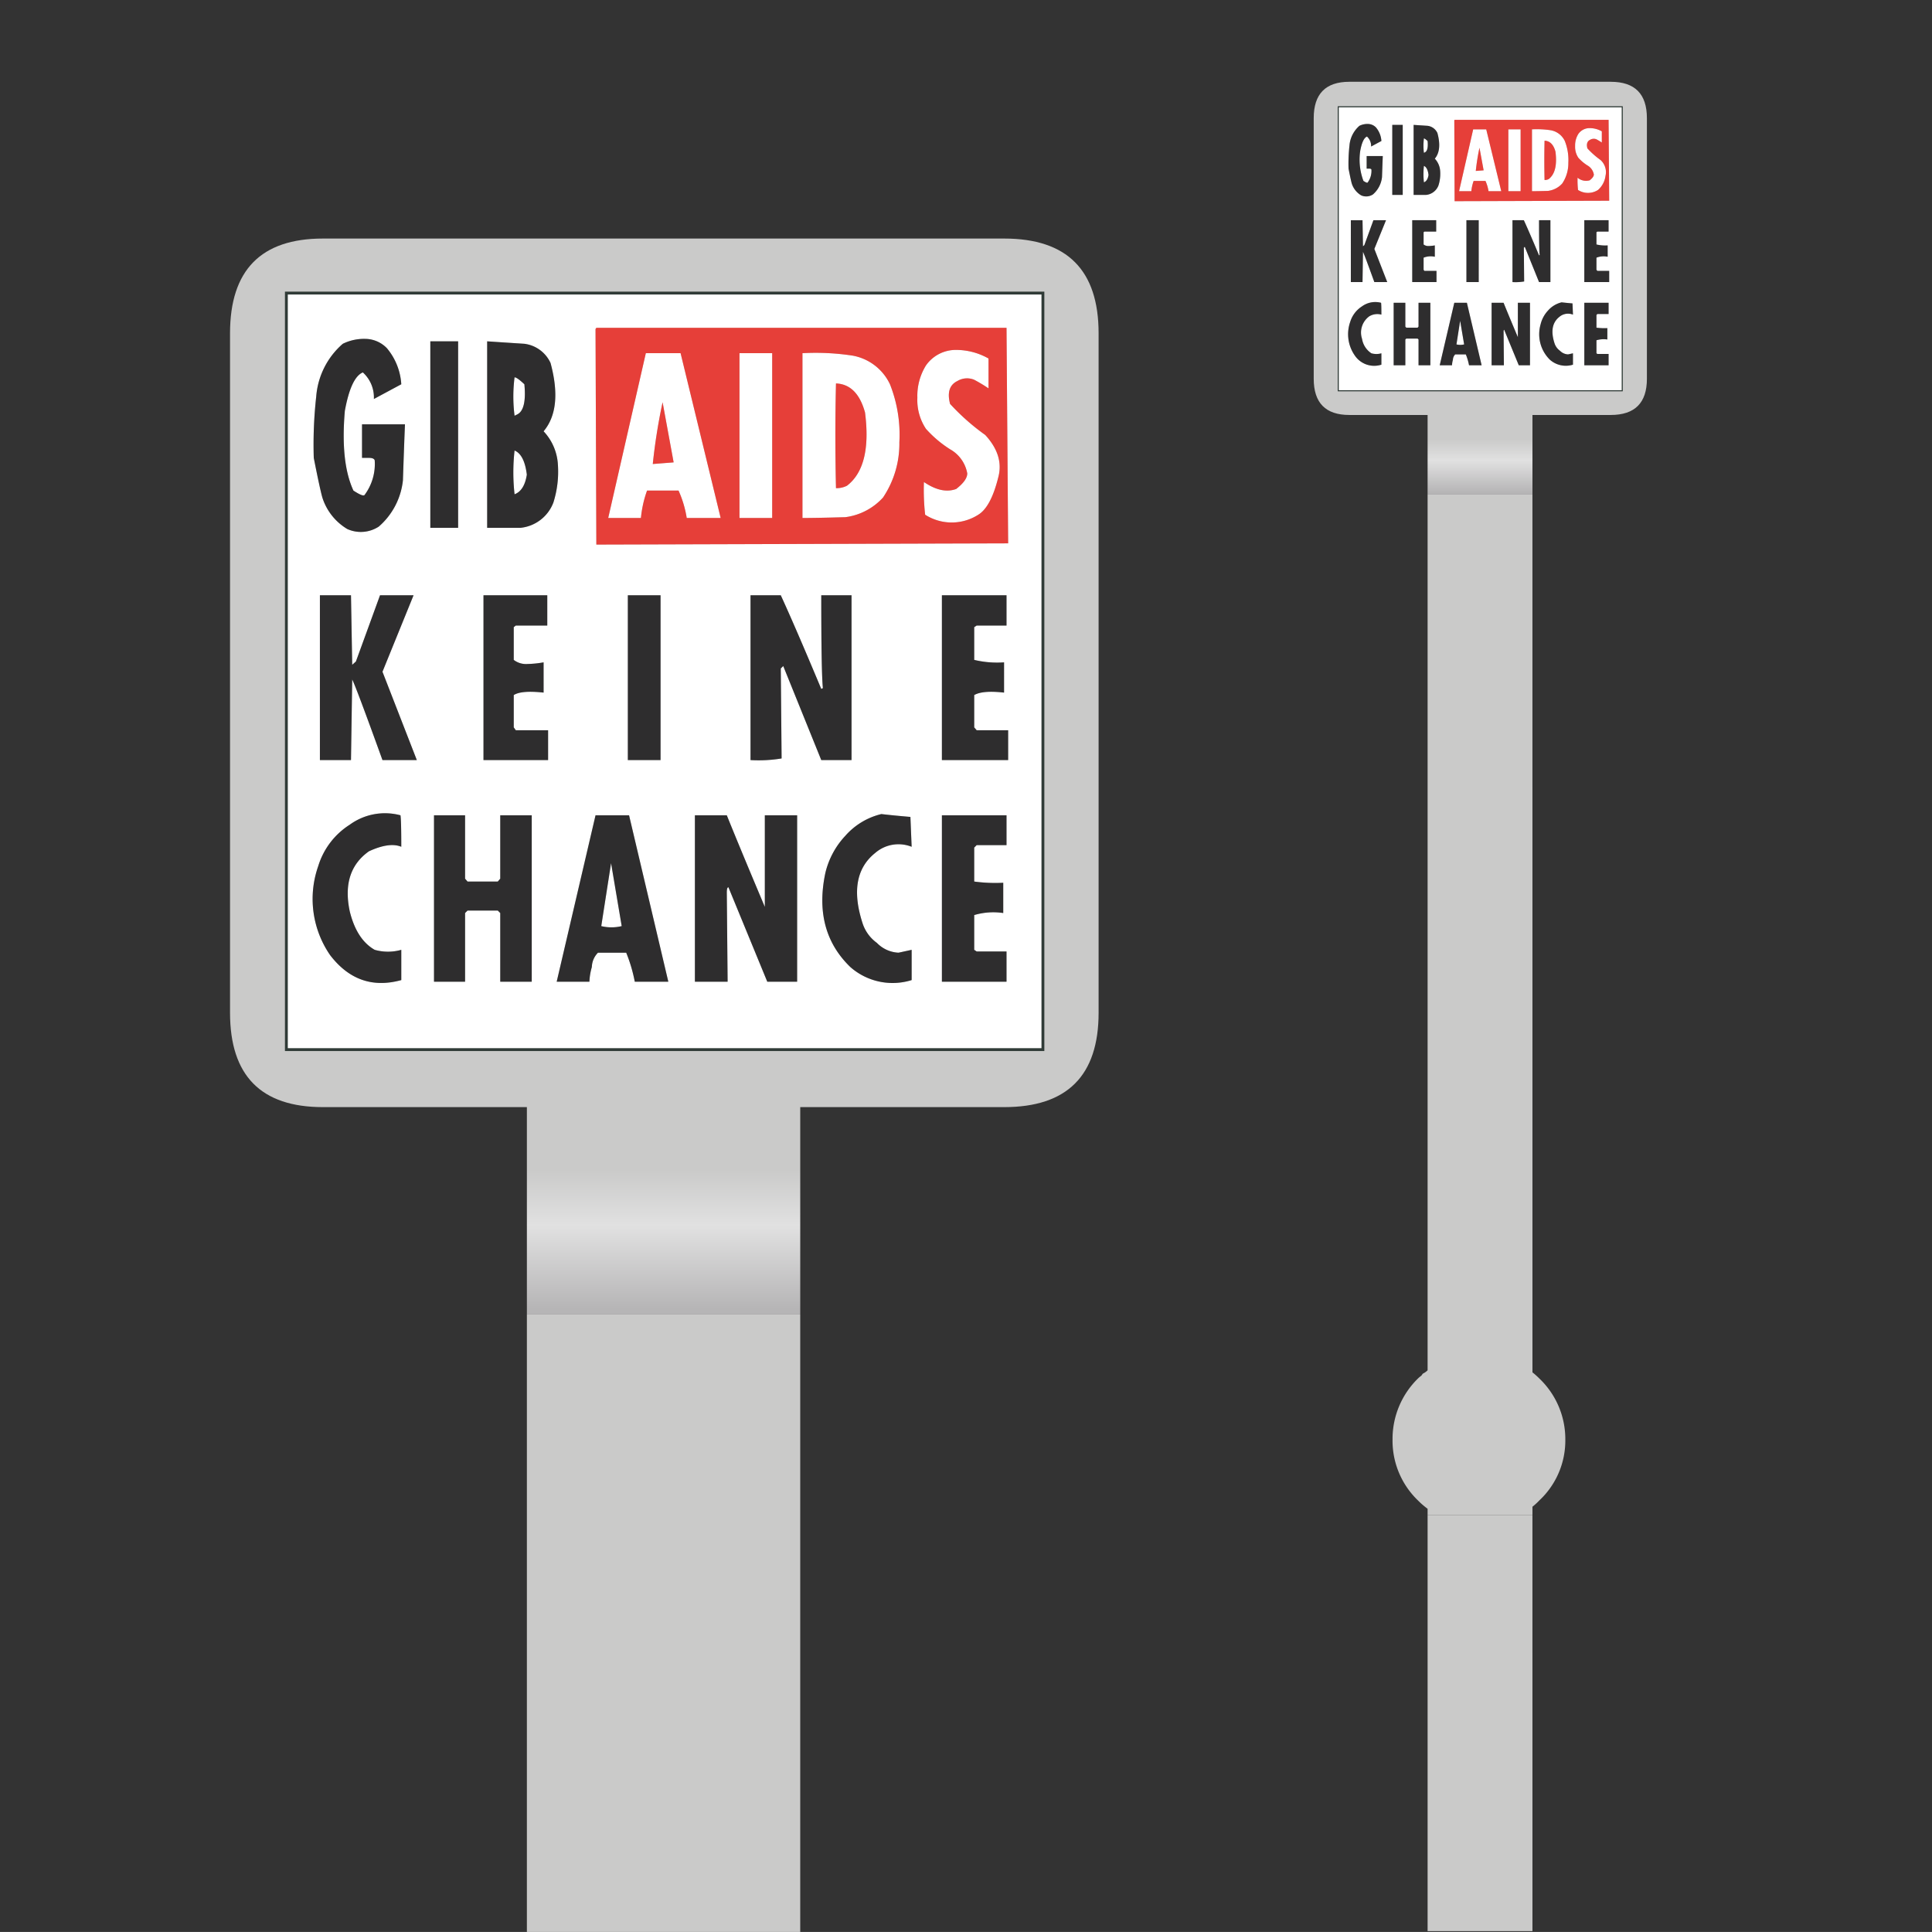
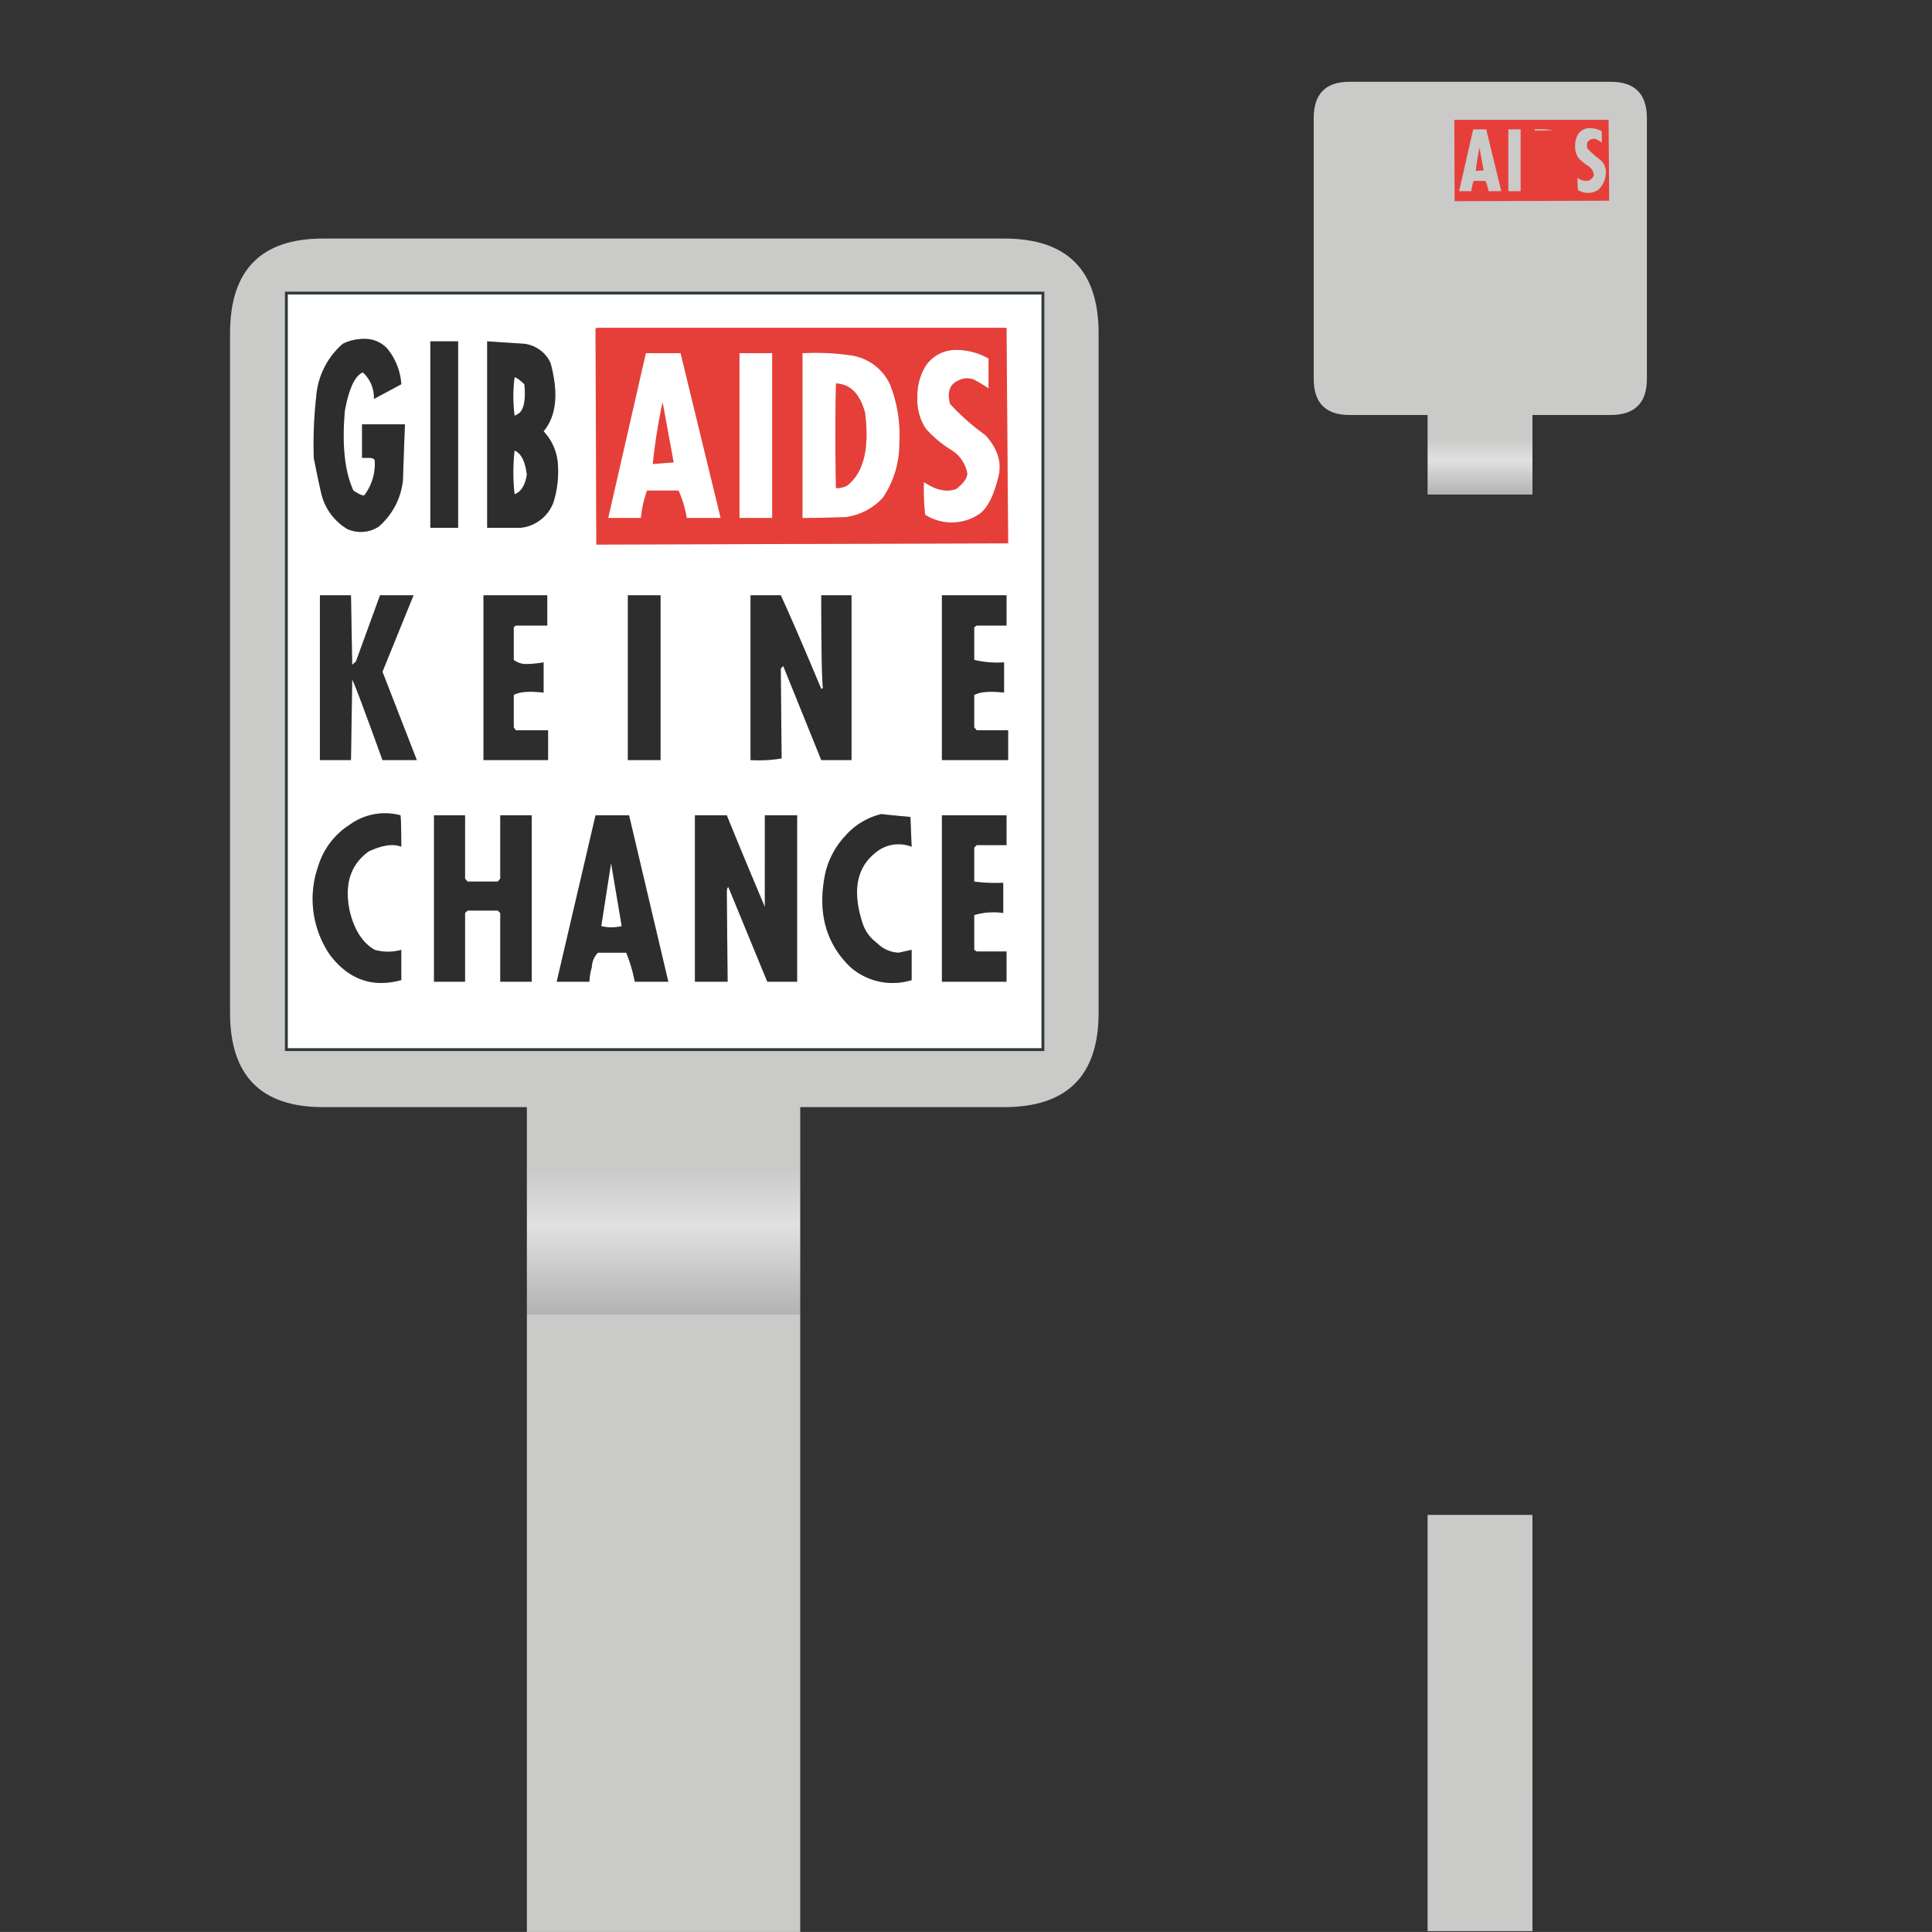
<svg xmlns="http://www.w3.org/2000/svg" xmlns:xlink="http://www.w3.org/1999/xlink" id="Clip" viewBox="0 0 283.465 283.46">
  <rect x="0" y="0" width="283.465" height="283.46" fill="#333333" stroke="none" />
  <defs>
    <style>.cls-1{fill:url(#Unbenannter_Verlauf_3);}.cls-2{fill:url(#Unbenannter_Verlauf_3-2);}.cls-3{fill:url(#Unbenannter_Verlauf_3-3);}.cls-4{fill:url(#Unbenannter_Verlauf_3-4);}.cls-5{fill:url(#Unbenannter_Verlauf_3-5);}.cls-6{fill:#fff;}.cls-7{fill:#2e2d2e;}.cls-8{fill:#e63f39;}.cls-10,.cls-9{fill:none;stroke:#303b37;}.cls-9{stroke-width:0.42px;}.cls-10{stroke-width:0.158px;}</style>
    <linearGradient id="Unbenannter_Verlauf_3" x1="217.15" y1="-9388.447" x2="217.15" y2="1775.183" gradientTransform="matrix(1, 0, 0, -1, 0, 284.33)" gradientUnits="userSpaceOnUse">
      <stop offset="0.192" stop-color="#b6b5b6" />
      <stop offset="0.498" stop-color="#e1e1e1" />
      <stop offset="0.702" stop-color="#cacac9" />
    </linearGradient>
    <linearGradient id="Unbenannter_Verlauf_3-2" x1="216.99" y1="-607.412" x2="216.99" y2="183.415" xlink:href="#Unbenannter_Verlauf_3" />
    <linearGradient id="Unbenannter_Verlauf_3-3" x1="217.193" y1="209.116" x2="217.193" y2="224.501" xlink:href="#Unbenannter_Verlauf_3" />
    <linearGradient id="Unbenannter_Verlauf_3-4" x1="96.941" y1="-2044.052" x2="96.941" y2="17.539" xlink:href="#Unbenannter_Verlauf_3" />
    <linearGradient id="Unbenannter_Verlauf_3-5" x1="97.469" y1="84.54" x2="97.469" y2="124.647" xlink:href="#Unbenannter_Verlauf_3" />
  </defs>
  <title>paperpin-referenz-07</title>
  <g id="Clip-2" data-name="Clip">
    <g id="Szene-1">
      <path class="cls-1" d="M224.842,222.264H209.458v61.069h15.385Z" />
-       <path class="cls-2" d="M224.842,72.557H209.458V201.054a2.498,2.498,0,0,1-.704.491l-.213.299a3.919,3.919,0,0,0-.491.405,12.408,12.408,0,0,0-3.734,8.962,12.152,12.152,0,0,0,3.734,8.941,11.916,11.916,0,0,0,1.408,1.216v.896h15.385v-1.195a9.927,9.927,0,0,0,1.003-.918,12.019,12.019,0,0,0,3.819-8.941,12.27,12.27,0,0,0-3.819-8.962,11.624,11.624,0,0,0-1.003-.896Z" />
      <path class="cls-3" d="M241.635,17.335Q241.635,12,236.322,12H197.978q-5.228,0-5.228,5.334v38.238q0,5.313,5.228,5.313h11.48V72.557h15.385V60.885h11.48q5.313,0,5.313-5.313Z" />
    </g>
    <g id="Szene-1-2" data-name="Szene-1">
      <path class="cls-4" d="M117.411,192.865h-40.106V527.842a6.511,6.511,0,0,1-1.836,1.279l-.556.779a10.217,10.217,0,0,0-1.279,1.057,32.345,32.345,0,0,0-9.734,23.363,31.68,31.68,0,0,0,9.734,23.307,31.063,31.063,0,0,0,3.671,3.171v2.336h40.106v-3.115a25.876,25.876,0,0,0,2.614-2.392,31.332,31.332,0,0,0,9.957-23.307q0-13.406-9.957-23.363a30.303,30.303,0,0,0-2.614-2.336Z" />
      <path class="cls-5" d="M161.188,48.906Q161.188,35,147.337,35h-99.959Q33.75,35,33.75,48.906v99.681q0,13.851,13.628,13.851H77.305v30.427h40.106V162.438h29.927q13.851,0,13.851-13.851Z" />
    </g>
  </g>
  <g id="Logo_7" data-name="Logo 7">
    <g id="Szene-1-3" data-name="Szene-1">
      <path class="cls-6" d="M153.017,43h-111V154h111V43m-99.42,6.72a4.464,4.464,0,0,1,3.18,1.38,9.098,9.098,0,0,1,2.1,5.28l-4.02,2.16a4.955,4.955,0,0,0-1.62-3.9q-1.74.72-2.64,5.64-.66,7.56,1.26,11.7,1.38.9,1.62.66a7.61,7.61,0,0,0,1.5-5.1q-.12-.36-.84-.36-.9,0-1.02,0V62.26h6.3q-.12,2.82-.3,8.22a10.446,10.446,0,0,1-3.54,6.78,4.817,4.817,0,0,1-4.62.36,8.29,8.29,0,0,1-3.66-4.62q-.36-1.26-1.26-5.82a63.47,63.47,0,0,1,.36-9,11.401,11.401,0,0,1,3.9-7.74,7.05,7.05,0,0,1,3.3-.72m-6.66,37.62h4.56l.18,10.2.54-.48,3.54-9.72h4.92l-4.56,11.22,5.04,12.96h-5.04q-3.9-10.8-4.44-11.82l-.18,11.82h-4.56V87.34m40.44-39.06.12-.18h60.18l.24,31.62-60.42.18-.12-31.62m-10.44,2.16a4.899,4.899,0,0,1,3.84,2.82q1.8,6.66-1.02,10.02a7.752,7.752,0,0,1,2.1,4.92,14.969,14.969,0,0,1-.66,5.52,5.781,5.781,0,0,1-4.8,3.72h-4.92V50.08q1.74.12,5.46.36m-13.8-.36h4.08V77.44h-4.08V50.08m12.54,41.7-.3.24v4.8a2.96,2.96,0,0,0,2.04.6,14.872,14.872,0,0,0,2.34-.24v4.44q-3.24-.36-4.38.36v4.74l.3.42h4.74v4.38h-9.48V87.34h9.36v4.44h-4.62m16.44-4.44h4.8v24.18h-4.8V87.34m18,0h4.44q2.1,4.56,5.94,13.74l.24-.12q-.24-2.16-.24-13.62h4.44v24.18h-4.44l-5.58-13.8-.36.36.12,13.2a20.64,20.64,0,0,1-4.56.24V87.34m33.18,4.44-.36.24v4.8a14.446,14.446,0,0,0,4.38.36v4.44q-3.12-.36-4.38.36v4.74l.36.42h4.62v4.38h-9.72V87.34h9.48v4.44h-4.38m-9.72,28.08.18,4.38a5.215,5.215,0,0,0-5.34.9q-4.14,3.3-1.86,10.32a5.732,5.732,0,0,0,2.1,2.88,4.701,4.701,0,0,0,3.18,1.44l1.92-.42v4.44a9.374,9.374,0,0,1-9-1.92q-5.46-5.28-3.66-13.8a12.02,12.02,0,0,1,2.94-5.46,10.208,10.208,0,0,1,5.28-3.18q1.5.18,4.26.42m9.72,4.14-.36.36v4.98a22.931,22.931,0,0,0,4.26.18v4.44a9.858,9.858,0,0,0-4.26.3v5.1l.36.24h4.38v4.44h-9.48V119.62h9.48V124h-4.38m-31.08-4.38h4.74v24.42h-4.38l-5.7-13.86q-.24,0-.24.78l.12,13.08h-4.8V119.62h4.68q1.86,4.62,5.58,13.44V119.62m-24.84,0h4.92l5.76,24.42h-4.92a22.402,22.402,0,0,0-1.26-4.26h-4.14a3.104,3.104,0,0,0-.9,2.1,9.066,9.066,0,0,0-.36,2.16h-4.8l5.7-24.42m-28.62,0q.12.72.12,4.62-1.74-.72-4.74.66-4.08,2.88-2.82,8.82,1.02,4.14,3.66,5.64a7.157,7.157,0,0,0,3.9,0v4.44q-6.3,1.74-10.44-3.66a14.524,14.524,0,0,1-1.74-13.08,10.995,10.995,0,0,1,4.62-6.06,8.777,8.777,0,0,1,7.44-1.38m4.92,0h4.56v9.3l.36.42h4.44l.36-.42v-9.3h4.62v24.42h-4.62V133.96l-.36-.36h-4.44l-.36.36v10.08h-4.56V119.62m24.54,16.26a6.338,6.338,0,0,0,3,0l-1.56-9.24-1.44,9.24m-10.92-66.24q-.36-2.94-1.8-3.54a28.685,28.685,0,0,0,0,6.42q1.44-.54,1.8-2.88m-1.44-8.82q1.44-.66,1.08-4.44-1.08-1.02-1.44-1.02a22.182,22.182,0,0,0,0,5.64l.36-.18m37.44-9h-4.8V76h4.8V51.82m17.28,4.56a7.538,7.538,0,0,0-5.46-4.2,35.834,35.834,0,0,0-7.38-.36V76q2.1,0,6.3-.12a9.023,9.023,0,0,0,5.52-2.88,14.179,14.179,0,0,0,2.4-8.1,20.105,20.105,0,0,0-1.38-8.52m-7.92-.12q3.12.12,4.26,4.26,1.02,7.92-2.64,10.74a3.259,3.259,0,0,1-1.62.36q-.18-7.8,0-15.36m11.94,2.1a7.598,7.598,0,0,0,1.26,4.56,16.736,16.736,0,0,0,3.54,3,5.065,5.065,0,0,1,2.52,3.54q0,1.02-1.62,2.28-2.1.78-4.74-1.02a33.182,33.182,0,0,0,.18,4.8,7.241,7.241,0,0,0,7.8,0q1.86-1.14,2.94-5.52.84-3.18-1.92-6.18a32.892,32.892,0,0,1-5.16-4.56q-.66-2.52,1.08-3.36a2.741,2.741,0,0,1,2.46-.18,23.585,23.585,0,0,1,2.1,1.26V52.6a9.672,9.672,0,0,0-4.74-1.26,5.341,5.341,0,0,0-4.44,2.28,8.458,8.458,0,0,0-1.26,4.74m-34.74-6.54h-5.1L89.237,76h4.8a16.418,16.418,0,0,1,.9-4.02h4.62a15.795,15.795,0,0,1,1.2,4.02h4.98l-5.88-24.18m-1.02,16.02-3.06.24a85.207,85.207,0,0,1,1.44-9.06Z" />
      <path class="cls-7" d="M68.237,119.62h-4.56v24.42h4.56V133.96l.36-.36h4.44l.36.36v10.08h4.62V119.62h-4.62v9.3l-.36.42h-4.44l-.36-.42v-9.3m-9.36,4.62q0-3.9-.12-4.62a8.777,8.777,0,0,0-7.44,1.38,10.995,10.995,0,0,0-4.62,6.06,14.524,14.524,0,0,0,1.74,13.08q4.14,5.4,10.44,3.66v-4.44a7.157,7.157,0,0,1-3.9,0q-2.64-1.5-3.66-5.64-1.26-5.94,2.82-8.82,3-1.38,4.74-.66m33.42-4.62h-4.92l-5.7,24.42h4.8a9.066,9.066,0,0,1,.36-2.16,3.104,3.104,0,0,1,.9-2.1h4.14a22.402,22.402,0,0,1,1.26,4.26h4.92l-5.76-24.42m-1.08,16.26a6.338,6.338,0,0,1-3,0l1.44-9.24,1.56,9.24m25.74-16.26h-4.74v13.44q-3.72-8.82-5.58-13.44h-4.68v24.42h4.8l-.12-13.08q0-.78.24-.78l5.7,13.86h4.38V119.62m25.98,4.74.36-.36h4.38v-4.38h-9.48v24.42h9.48V139.6h-4.38l-.36-.24v-5.1a9.858,9.858,0,0,1,4.26-.3v-4.44a22.931,22.931,0,0,1-4.26-.18v-4.98m-9.18-.12-.18-4.38q-2.76-.24-4.26-.42a10.208,10.208,0,0,0-5.28,3.18,12.02,12.02,0,0,0-2.94,5.46q-1.8,8.52,3.66,13.8a9.374,9.374,0,0,0,9,1.92v-4.44l-1.92.42a4.701,4.701,0,0,1-3.18-1.44,5.732,5.732,0,0,1-2.1-2.88q-2.28-7.02,1.86-10.32a5.215,5.215,0,0,1,5.34-.9m9.18-32.22.36-.24h4.38V87.34h-9.48v24.18h9.72v-4.38h-4.62l-.36-.42v-4.74q1.26-.72,4.38-.36V97.18a14.446,14.446,0,0,1-4.38-.36v-4.8m-28.38-4.68h-4.44v24.18a20.64,20.64,0,0,0,4.56-.24l-.12-13.2.36-.36,5.58,13.8h4.44V87.34h-4.44q0,11.46.24,13.62l-.24.12q-3.84-9.18-5.94-13.74m-17.64,0h-4.8v24.18h4.8V87.34m-21.54,4.68.3-.24h4.62V87.34h-9.36v24.18h9.48v-4.38h-4.74l-.3-.42v-4.74q1.14-.72,4.38-.36V97.18a14.872,14.872,0,0,1-2.34.24,2.96,2.96,0,0,1-2.04-.6v-4.8m-8.16-41.94h-4.08V77.44h4.08V50.08m13.56,3.18a4.899,4.899,0,0,0-3.84-2.82q-3.72-.24-5.46-.36V77.44h4.92a5.781,5.781,0,0,0,4.8-3.72,14.969,14.969,0,0,0,.66-5.52,7.752,7.752,0,0,0-2.1-4.92q2.82-3.36,1.02-10.02m-3.84,3.12q.36,3.78-1.08,4.44l-.36.18a22.182,22.182,0,0,1,0-5.64q.36,0,1.44,1.02m-1.44,9.72q1.44.6,1.8,3.54-.36,2.34-1.8,2.88a28.685,28.685,0,0,1,0-6.42m-24,21.24h-4.56v24.18h4.56l.18-11.82q.54,1.02,4.44,11.82h5.04l-5.04-12.96,4.56-11.22h-4.92l-3.54,9.72-.54.48-.18-10.2m5.28-36.24a4.464,4.464,0,0,0-3.18-1.38,7.05,7.05,0,0,0-3.3.72,11.401,11.401,0,0,0-3.9,7.74,63.47,63.47,0,0,0-.36,9q.9,4.56,1.26,5.82a8.29,8.29,0,0,0,3.66,4.62,4.817,4.817,0,0,0,4.62-.36,10.446,10.446,0,0,0,3.54-6.78q.18-5.4.3-8.22h-6.3v4.92q.12,0,1.02,0,.72,0,.84.36a7.61,7.61,0,0,1-1.5,5.1q-.24.24-1.62-.66-1.92-4.14-1.26-11.7.9-4.92,2.64-5.64a4.955,4.955,0,0,1,1.62,3.9l4.02-2.16A9.098,9.098,0,0,0,56.777,51.1Z" />
      <path class="cls-8" d="M87.497,48.1l-.12.18.12,31.62,60.42-.18-.24-31.62h-60.18m7.26,3.72h5.1l5.88,24.18h-4.98a15.795,15.795,0,0,0-1.2-4.02h-4.62a16.418,16.418,0,0,0-.9,4.02h-4.8l5.52-24.18m41.1,11.1a7.598,7.598,0,0,1-1.26-4.56,8.458,8.458,0,0,1,1.26-4.74,5.341,5.341,0,0,1,4.44-2.28,9.672,9.672,0,0,1,4.74,1.26v4.38a23.585,23.585,0,0,0-2.1-1.26,2.741,2.741,0,0,0-2.46.18q-1.74.84-1.08,3.36a32.892,32.892,0,0,0,5.16,4.56q2.76,3,1.92,6.18-1.08,4.38-2.94,5.52a7.241,7.241,0,0,1-7.8,0,33.182,33.182,0,0,1-.18-4.8q2.64,1.8,4.74,1.02,1.62-1.26,1.62-2.28a5.065,5.065,0,0,0-2.52-3.54,16.736,16.736,0,0,1-3.54-3m-10.74-10.74a7.538,7.538,0,0,1,5.46,4.2,20.105,20.105,0,0,1,1.38,8.52,14.179,14.179,0,0,1-2.4,8.1,9.023,9.023,0,0,1-5.52,2.88q-4.2.12-6.3.12V51.82a35.834,35.834,0,0,1,7.38.36m-16.62-.36h4.8V76h-4.8V51.82m18.42,8.7q-1.14-4.14-4.26-4.26-.18,7.56,0,15.36a3.259,3.259,0,0,0,1.62-.36q3.66-2.82,2.64-10.74m-31.14,7.56,3.06-.24-1.62-8.82A85.207,85.207,0,0,0,95.777,68.08Z" />
      <path id="Layer1_0_1_STROKES" data-name="Layer1 0 1 STROKES" class="cls-9" d="M153.017,154h-111V43h111Z" />
    </g>
    <g id="Szene-1-4" data-name="Szene-1">
-       <path class="cls-6" d="M238.017,15.667H196.35V57.333h41.667V15.667m-37.32,2.523a1.676,1.676,0,0,1,1.194.518,3.415,3.415,0,0,1,.788,1.982l-1.509.811a1.86,1.86,0,0,0-.608-1.464q-.653.27-.991,2.117a8.853,8.853,0,0,0,.473,4.392q.518.338.608.248a2.857,2.857,0,0,0,.563-1.914q-.045-.135-.315-.135h-.383V22.896h2.365q-.045,1.059-.113,3.086a3.921,3.921,0,0,1-1.329,2.545,1.808,1.808,0,0,1-1.734.135,3.112,3.112,0,0,1-1.374-1.734q-.135-.473-.473-2.185a23.824,23.824,0,0,1,.135-3.378,4.28,4.28,0,0,1,1.464-2.905,2.647,2.647,0,0,1,1.239-.27m-2.5,14.122h1.712l.068,3.829.203-.18,1.329-3.649h1.847l-1.712,4.212,1.892,4.865H201.643q-1.464-4.054-1.667-4.437l-.068,4.437h-1.712V32.311M213.377,17.649l.045-.068h22.59l.09,11.869-22.68.068L213.377,17.649m-3.919.811a1.839,1.839,0,0,1,1.441,1.059q.676,2.5-.383,3.761a2.91,2.91,0,0,1,.788,1.847,5.619,5.619,0,0,1-.248,2.072,2.17,2.17,0,0,1-1.802,1.396h-1.847V18.324q.653.045,2.05.135m-5.18-.135h1.532V28.595h-1.532V18.324m4.707,15.653-.113.09v1.802a1.111,1.111,0,0,0,.766.225,5.583,5.583,0,0,0,.878-.09v1.667a2.818,2.818,0,0,0-1.644.135V39.586l.113.158h1.779V41.387h-3.559V32.311h3.514v1.667h-1.734m6.171-1.667h1.802V41.387H215.156V32.311m6.757,0h1.667q.788,1.712,2.23,5.158l.09-.045q-.09-.811-.09-5.113h1.667V41.387h-1.667l-2.095-5.18-.135.135.045,4.955a7.748,7.748,0,0,1-1.712.09V32.311M234.368,33.977l-.135.09v1.802a5.422,5.422,0,0,0,1.644.135v1.667a2.894,2.894,0,0,0-1.644.135V39.586l.135.158h1.734V41.387h-3.649V32.311h3.559v1.667H234.368M230.719,44.518l.068,1.644a1.957,1.957,0,0,0-2.004.338q-1.554,1.239-.698,3.874a2.152,2.152,0,0,0,.788,1.081,1.765,1.765,0,0,0,1.194.541l.721-.158v1.667a3.519,3.519,0,0,1-3.378-.721,5.235,5.235,0,0,1-1.374-5.18,4.512,4.512,0,0,1,1.104-2.05,3.832,3.832,0,0,1,1.982-1.194q.563.068,1.599.158m3.649,1.554-.135.135v1.869a8.607,8.607,0,0,0,1.599.068v1.667a3.7,3.7,0,0,0-1.599.113v1.914l.135.09h1.644v1.667h-3.559V44.428h3.559v1.644H234.368m-11.667-1.644h1.779v9.167h-1.644l-2.14-5.203q-.09,0-.09.293l.045,4.91H218.85V44.428h1.757q.698,1.734,2.095,5.045v-5.045m-9.324,0h1.847l2.162,9.167h-1.847a8.409,8.409,0,0,0-.473-1.599h-1.554a1.165,1.165,0,0,0-.338.788,3.403,3.403,0,0,0-.135.811h-1.802l2.14-9.167m-10.743,0q.045.27.045,1.734a2.291,2.291,0,0,0-1.779.248,2.946,2.946,0,0,0-1.059,3.311,3.138,3.138,0,0,0,1.374,2.117,2.687,2.687,0,0,0,1.464,0v1.667a3.431,3.431,0,0,1-3.919-1.374,5.452,5.452,0,0,1-.653-4.91A4.127,4.127,0,0,1,199.841,44.946a3.295,3.295,0,0,1,2.793-.518m1.847,0h1.712v3.491l.135.158h1.667l.135-.158v-3.491h1.734v9.167h-1.734V49.811l-.135-.135h-1.667l-.135.135v3.784h-1.712V44.428m9.212,6.104a2.379,2.379,0,0,0,1.126,0l-.586-3.468-.541,3.468m-4.099-24.865q-.135-1.104-.676-1.329a10.767,10.767,0,0,0,0,2.41q.541-.203.676-1.081m-.541-3.311q.541-.248.405-1.667-.405-.383-.541-.383a8.326,8.326,0,0,0,0,2.117l.135-.068m14.054-3.378H221.305v9.077h1.802V18.977m6.486,1.712a2.83,2.83,0,0,0-2.05-1.577,13.452,13.452,0,0,0-2.77-.135v9.077q.788,0,2.365-.045a3.387,3.387,0,0,0,2.072-1.081,5.323,5.323,0,0,0,.901-3.041,7.547,7.547,0,0,0-.518-3.198m-2.973-.045q1.171.045,1.599,1.599.383,2.973-.991,4.032a1.223,1.223,0,0,1-.608.135q-.068-2.928,0-5.766m4.482.788a2.852,2.852,0,0,0,.473,1.712,6.282,6.282,0,0,0,1.329,1.126,1.901,1.901,0,0,1,.946,1.329q0,.383-.608.856a1.925,1.925,0,0,1-1.779-.383,12.455,12.455,0,0,0,.068,1.802,2.718,2.718,0,0,0,2.928,0,3.3,3.3,0,0,0,1.104-2.072A2.406,2.406,0,0,0,234.841,23.482a12.347,12.347,0,0,1-1.937-1.712q-.248-.946.405-1.261a1.029,1.029,0,0,1,.923-.068,8.853,8.853,0,0,1,.788.473V19.27a3.63,3.63,0,0,0-1.779-.473,2.005,2.005,0,0,0-1.667.856,3.175,3.175,0,0,0-.473,1.779m-13.041-2.455h-1.914l-2.072,9.077h1.802a6.163,6.163,0,0,1,.338-1.509h1.734a5.929,5.929,0,0,1,.45,1.509h1.869L218.062,18.977m-.383,6.013-1.149.09a31.983,31.983,0,0,1,.541-3.401Z" />
-       <path class="cls-7" d="M206.192,44.428h-1.712v9.167h1.712V49.811l.135-.135h1.667l.135.135v3.784h1.734V44.428h-1.734v3.491l-.135.158h-1.667l-.135-.158v-3.491m-3.514,1.734q0-1.464-.045-1.734a3.295,3.295,0,0,0-2.793.518,4.127,4.127,0,0,0-1.734,2.275,5.452,5.452,0,0,0,.653,4.91,3.431,3.431,0,0,0,3.919,1.374V51.838a2.687,2.687,0,0,1-1.464,0,3.138,3.138,0,0,1-1.374-2.117,2.946,2.946,0,0,1,1.059-3.311,2.291,2.291,0,0,1,1.779-.248m12.545-1.734H213.377l-2.14,9.167h1.802a3.403,3.403,0,0,1,.135-.811,1.165,1.165,0,0,1,.338-.788h1.554a8.409,8.409,0,0,1,.473,1.599H217.386l-2.162-9.167m-.405,6.104a2.379,2.379,0,0,1-1.126,0l.541-3.468.586,3.468m9.662-6.104h-1.779v5.045q-1.396-3.311-2.095-5.045H218.85v9.167h1.802l-.045-4.91q0-.293.09-.293l2.14,5.203h1.644V44.428m9.752,1.779.135-.135h1.644V44.428h-3.559v9.167h3.559V51.928H234.368l-.135-.09V49.923a3.7,3.7,0,0,1,1.599-.113V48.144a8.607,8.607,0,0,1-1.599-.068V46.207m-3.446-.045-.068-1.644q-1.036-.09-1.599-.158a3.832,3.832,0,0,0-1.982,1.194,4.512,4.512,0,0,0-1.104,2.05,5.235,5.235,0,0,0,1.374,5.18,3.519,3.519,0,0,0,3.378.721V51.838l-.721.158a1.765,1.765,0,0,1-1.194-.541,2.152,2.152,0,0,1-.788-1.081q-.856-2.635.698-3.874a1.957,1.957,0,0,1,2.004-.338m3.446-12.095.135-.09h1.644V32.311h-3.559V41.387h3.649V39.743H234.368l-.135-.158V37.806a2.894,2.894,0,0,1,1.644-.135V36.005a5.422,5.422,0,0,1-1.644-.135v-1.802m-10.653-1.757h-1.667V41.387a7.748,7.748,0,0,0,1.712-.09l-.045-4.955.135-.135,2.095,5.18h1.667V32.311h-1.667q0,4.302.09,5.113l-.09.045q-1.441-3.446-2.23-5.158m-6.622,0H215.156V41.387h1.802V32.311m-8.086,1.757.113-.09h1.734V32.311h-3.514V41.387h3.559V39.743h-1.779l-.113-.158V37.806a2.818,2.818,0,0,1,1.644-.135V36.005a5.583,5.583,0,0,1-.878.09,1.111,1.111,0,0,1-.766-.225v-1.802m-3.063-15.743h-1.532V28.595h1.532V18.324m5.09,1.194a1.839,1.839,0,0,0-1.441-1.059q-1.396-.09-2.05-.135V28.595h1.847a2.17,2.17,0,0,0,1.802-1.396,5.619,5.619,0,0,0,.248-2.072,2.91,2.91,0,0,0-.788-1.847q1.059-1.261.383-3.761m-1.441,1.171q.135,1.419-.405,1.667l-.135.068a8.326,8.326,0,0,1,0-2.117q.135,0,.541.383m-.541,3.649q.541.225.676,1.329-.135.878-.676,1.081a10.767,10.767,0,0,1,0-2.41m-9.009,7.973h-1.712V41.387h1.712l.068-4.437q.203.383,1.667,4.437h1.892l-1.892-4.865,1.712-4.212h-1.847l-1.329,3.649-.203.18-.068-3.829m1.982-13.604a1.676,1.676,0,0,0-1.194-.518,2.647,2.647,0,0,0-1.239.27,4.28,4.28,0,0,0-1.464,2.905,23.824,23.824,0,0,0-.135,3.378q.338,1.712.473,2.185a3.112,3.112,0,0,0,1.374,1.734,1.808,1.808,0,0,0,1.734-.135,3.921,3.921,0,0,0,1.329-2.545q.068-2.027.113-3.086h-2.365v1.847h.383q.27,0,.315.135a2.857,2.857,0,0,1-.563,1.914q-.09.09-.608-.248a8.853,8.853,0,0,1-.473-4.392q.338-1.847.991-2.117a1.86,1.86,0,0,1,.608,1.464l1.509-.811A3.415,3.415,0,0,0,201.891,18.707Z" />
-       <path class="cls-8" d="M213.422,17.581l-.045.068.045,11.869,22.68-.068-.09-11.869H213.422m2.725,1.396h1.914l2.207,9.077h-1.869a5.929,5.929,0,0,0-.45-1.509h-1.734a6.163,6.163,0,0,0-.338,1.509h-1.802l2.072-9.077m15.428,4.167a2.852,2.852,0,0,1-.473-1.712,3.175,3.175,0,0,1,.473-1.779,2.005,2.005,0,0,1,1.667-.856,3.63,3.63,0,0,1,1.779.473v1.644a8.853,8.853,0,0,0-.788-.473,1.029,1.029,0,0,0-.923.068q-.653.315-.405,1.261A12.347,12.347,0,0,0,234.841,23.482a2.406,2.406,0,0,1,.721,2.32,3.3,3.3,0,0,1-1.104,2.072,2.718,2.718,0,0,1-2.928,0,12.455,12.455,0,0,1-.068-1.802,1.925,1.925,0,0,0,1.779.383q.608-.473.608-.856a1.901,1.901,0,0,0-.946-1.329,6.282,6.282,0,0,1-1.329-1.126m-4.032-4.032a2.83,2.83,0,0,1,2.05,1.577,7.547,7.547,0,0,1,.518,3.198,5.323,5.323,0,0,1-.901,3.041,3.387,3.387,0,0,1-2.072,1.081q-1.577.045-2.365.045V18.977a13.452,13.452,0,0,1,2.77.135M221.305,18.977h1.802v9.077H221.305V18.977m6.914,3.266q-.428-1.554-1.599-1.599-.068,2.838,0,5.766a1.223,1.223,0,0,0,.608-.135q1.374-1.059.991-4.032m-11.689,2.838,1.149-.09-.608-3.311A31.983,31.983,0,0,0,216.53,25.081Z" />
-       <path id="Layer1_0_1_STROKES-2" data-name="Layer1 0 1 STROKES" class="cls-10" d="M238.017,57.333H196.35V15.667h41.667Z" />
+       <path class="cls-8" d="M213.422,17.581l-.045.068.045,11.869,22.68-.068-.09-11.869H213.422m2.725,1.396h1.914l2.207,9.077h-1.869a5.929,5.929,0,0,0-.45-1.509h-1.734a6.163,6.163,0,0,0-.338,1.509h-1.802l2.072-9.077m15.428,4.167a2.852,2.852,0,0,1-.473-1.712,3.175,3.175,0,0,1,.473-1.779,2.005,2.005,0,0,1,1.667-.856,3.63,3.63,0,0,1,1.779.473v1.644a8.853,8.853,0,0,0-.788-.473,1.029,1.029,0,0,0-.923.068q-.653.315-.405,1.261A12.347,12.347,0,0,0,234.841,23.482a2.406,2.406,0,0,1,.721,2.32,3.3,3.3,0,0,1-1.104,2.072,2.718,2.718,0,0,1-2.928,0,12.455,12.455,0,0,1-.068-1.802,1.925,1.925,0,0,0,1.779.383q.608-.473.608-.856a1.901,1.901,0,0,0-.946-1.329,6.282,6.282,0,0,1-1.329-1.126m-4.032-4.032q-1.577.045-2.365.045V18.977a13.452,13.452,0,0,1,2.77.135M221.305,18.977h1.802v9.077H221.305V18.977m6.914,3.266q-.428-1.554-1.599-1.599-.068,2.838,0,5.766a1.223,1.223,0,0,0,.608-.135q1.374-1.059.991-4.032m-11.689,2.838,1.149-.09-.608-3.311A31.983,31.983,0,0,0,216.53,25.081Z" />
    </g>
  </g>
</svg>